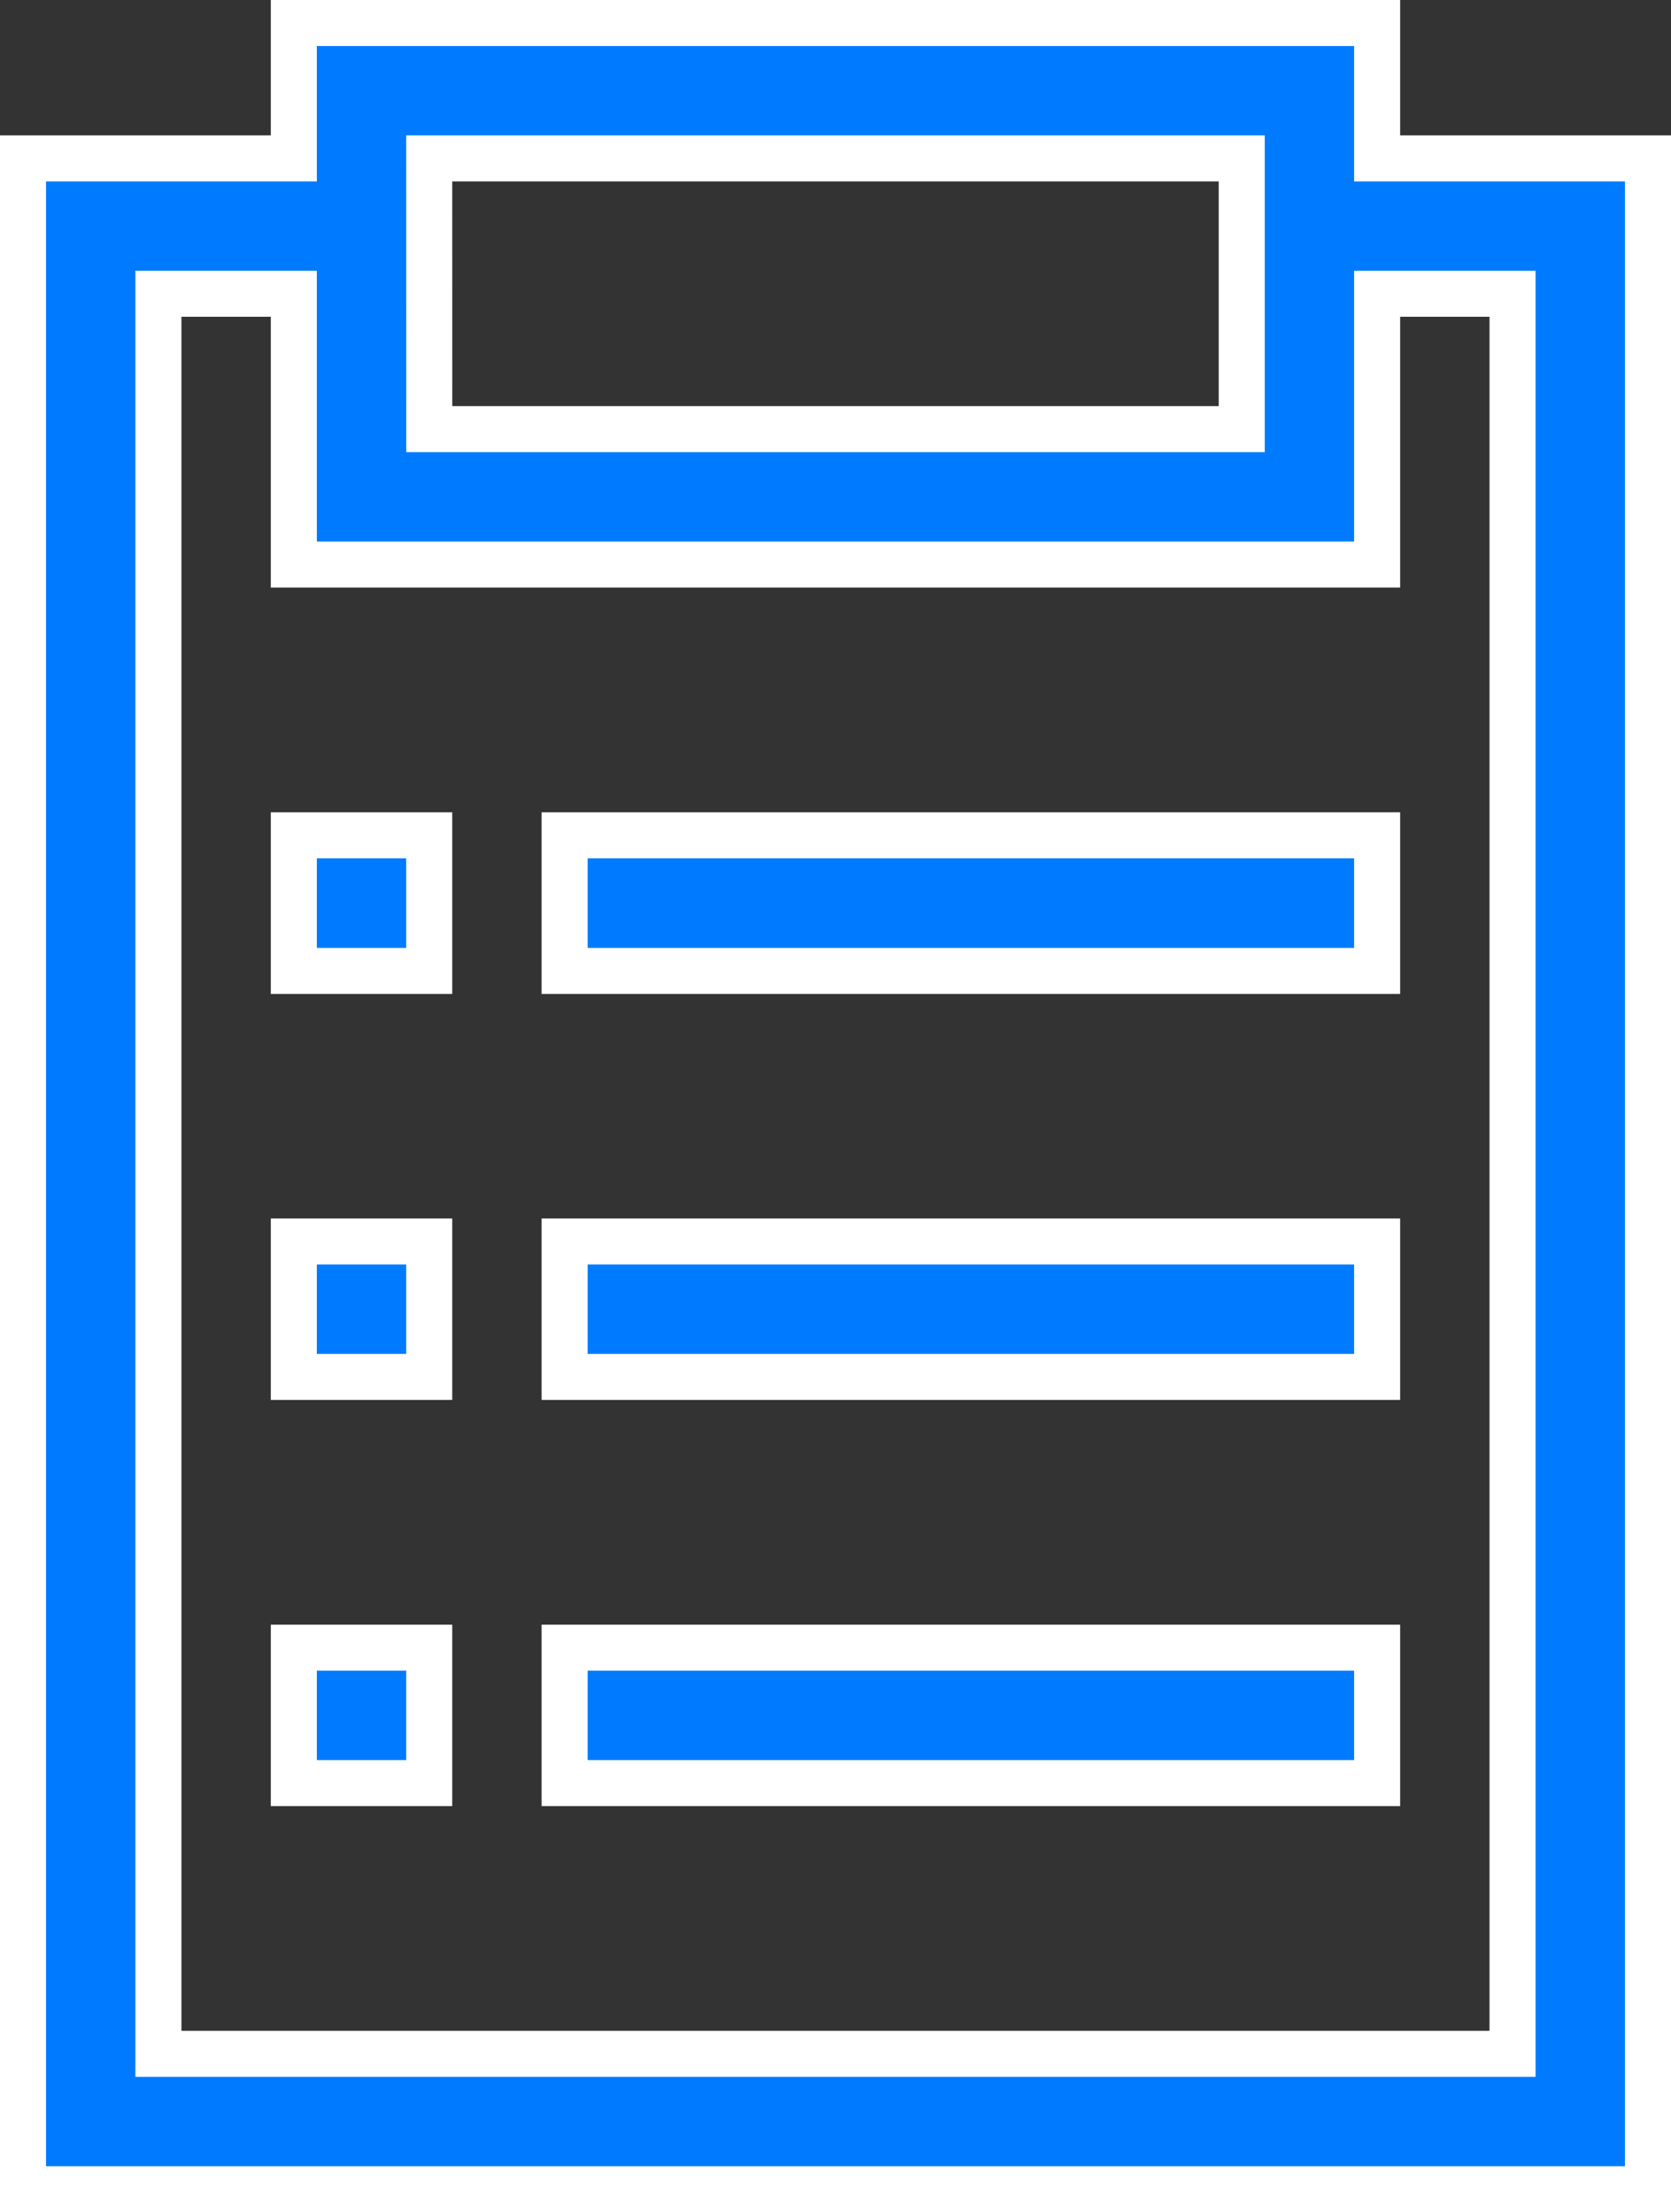
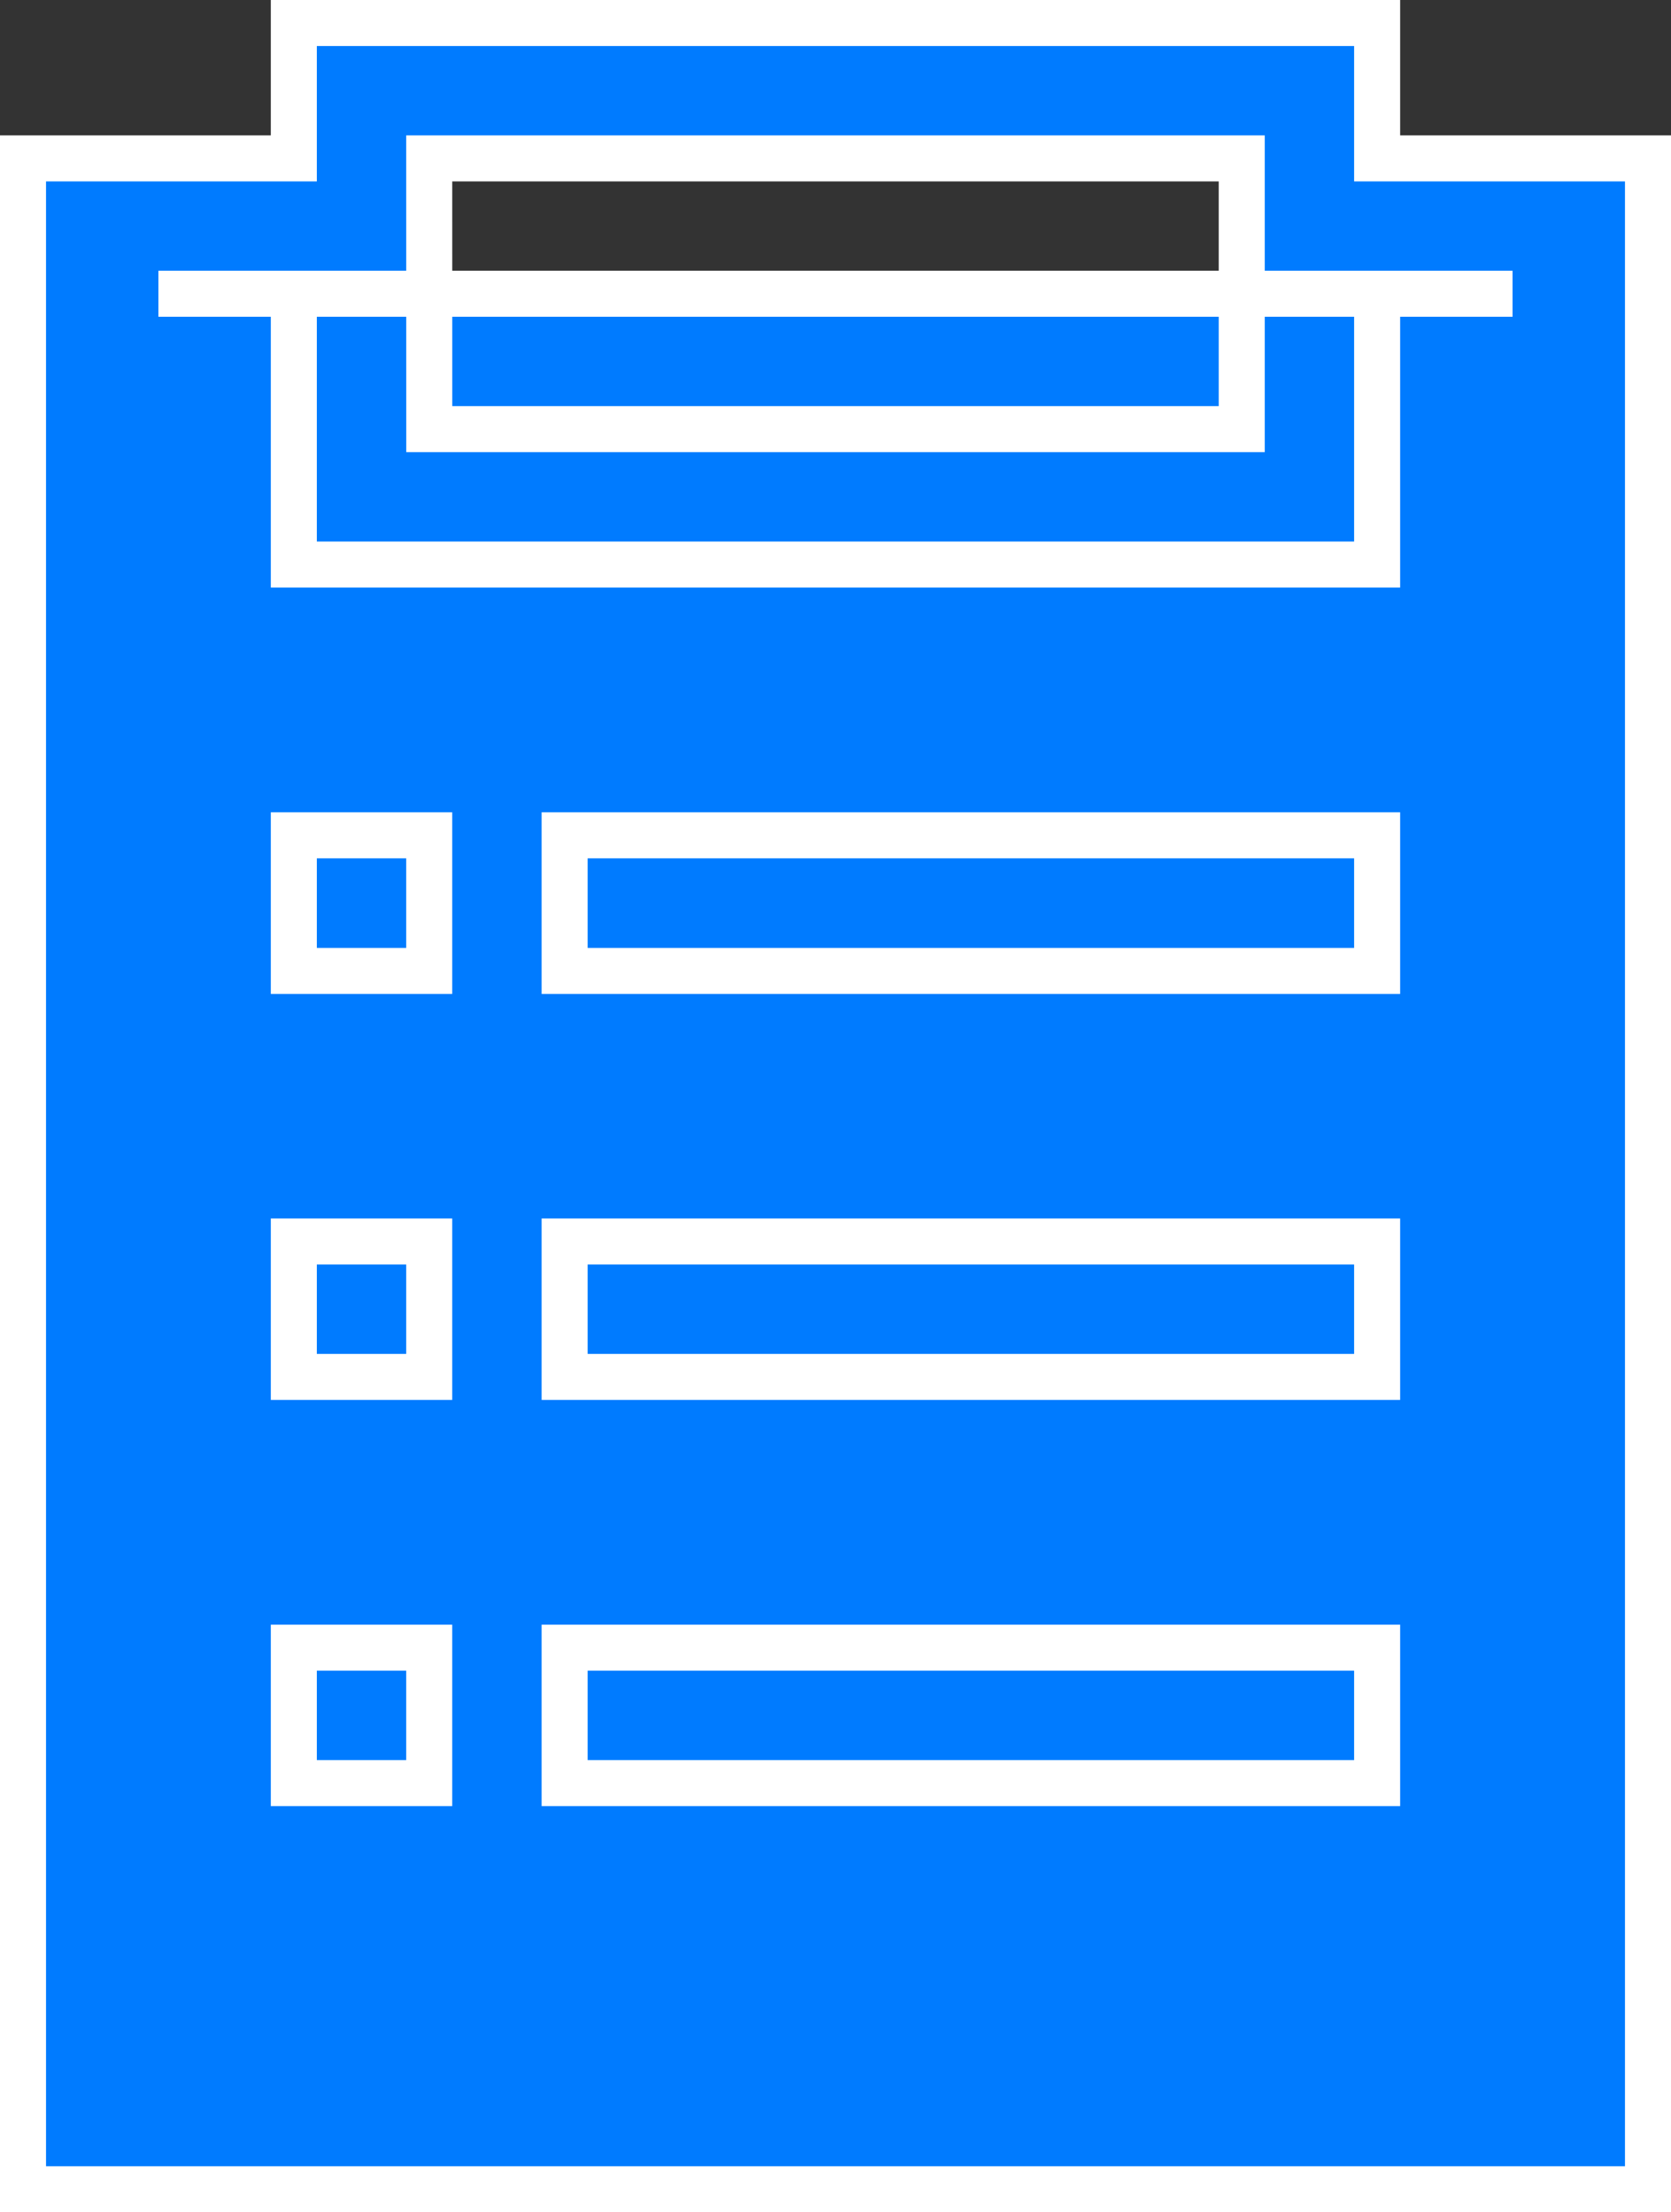
<svg xmlns="http://www.w3.org/2000/svg" width="36.307" height="48.075" viewBox="0 0 36.307 48.075">
  <rect x="0" y="0" width="36.307" height="48.075" fill="#333333" stroke="none" />
-   <path id="Path_159139" data-name="Path 159139" d="M12.884,5V7.942H7V52.076H42.307V7.942H36.422V5Zm2.942,2.942H33.48v5.884H15.827ZM9.942,10.884h2.942v5.884H36.422V10.884h2.942V49.133H9.942Zm2.942,11.769V25.6h2.942V22.653Zm5.884,0V25.6H36.422V22.653ZM12.884,31.48v2.942h2.942V31.48Zm5.884,0v2.942H36.422V31.48Zm-5.884,8.827v2.942h2.942V40.307Zm5.884,0v2.942H36.422V40.307Z" transform="translate(-6.5 -4.5)" fill="#007bff" stroke="#fff" stroke-width="1" />
+   <path id="Path_159139" data-name="Path 159139" d="M12.884,5V7.942H7V52.076H42.307V7.942H36.422V5Zm2.942,2.942H33.48v5.884H15.827ZM9.942,10.884h2.942v5.884H36.422V10.884h2.942H9.942Zm2.942,11.769V25.6h2.942V22.653Zm5.884,0V25.6H36.422V22.653ZM12.884,31.48v2.942h2.942V31.48Zm5.884,0v2.942H36.422V31.48Zm-5.884,8.827v2.942h2.942V40.307Zm5.884,0v2.942H36.422V40.307Z" transform="translate(-6.5 -4.5)" fill="#007bff" stroke="#fff" stroke-width="1" />
</svg>